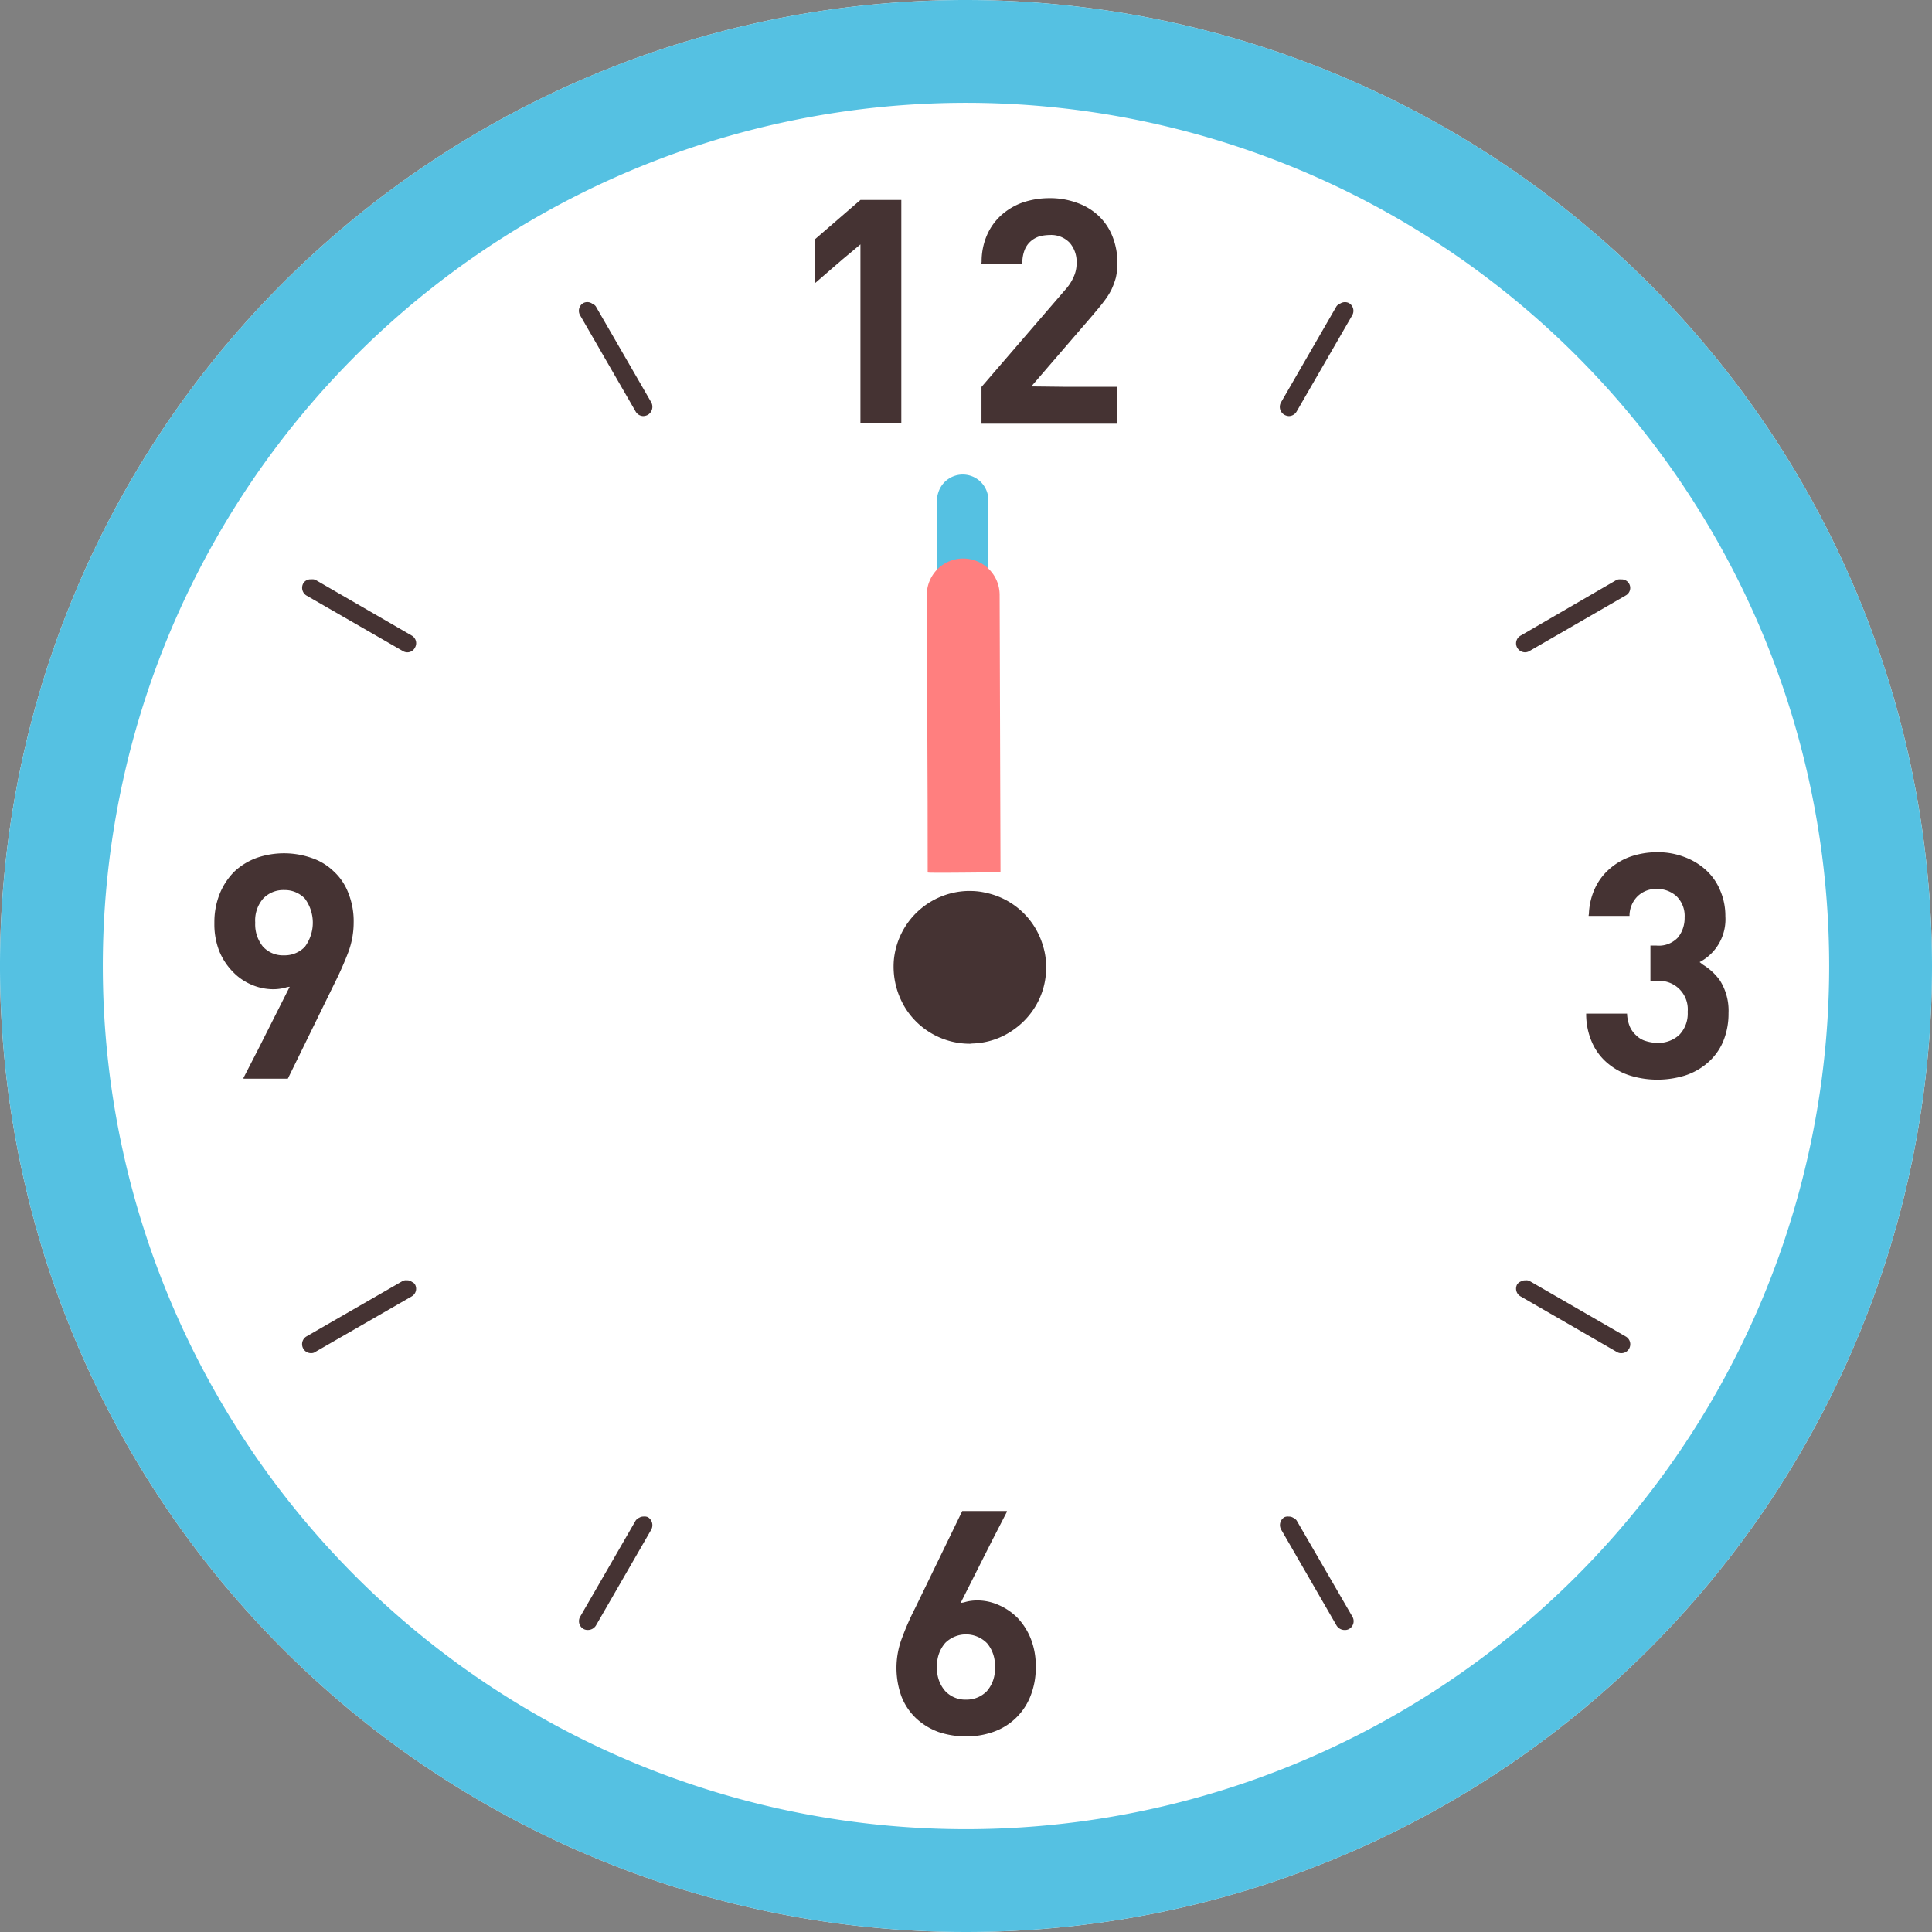
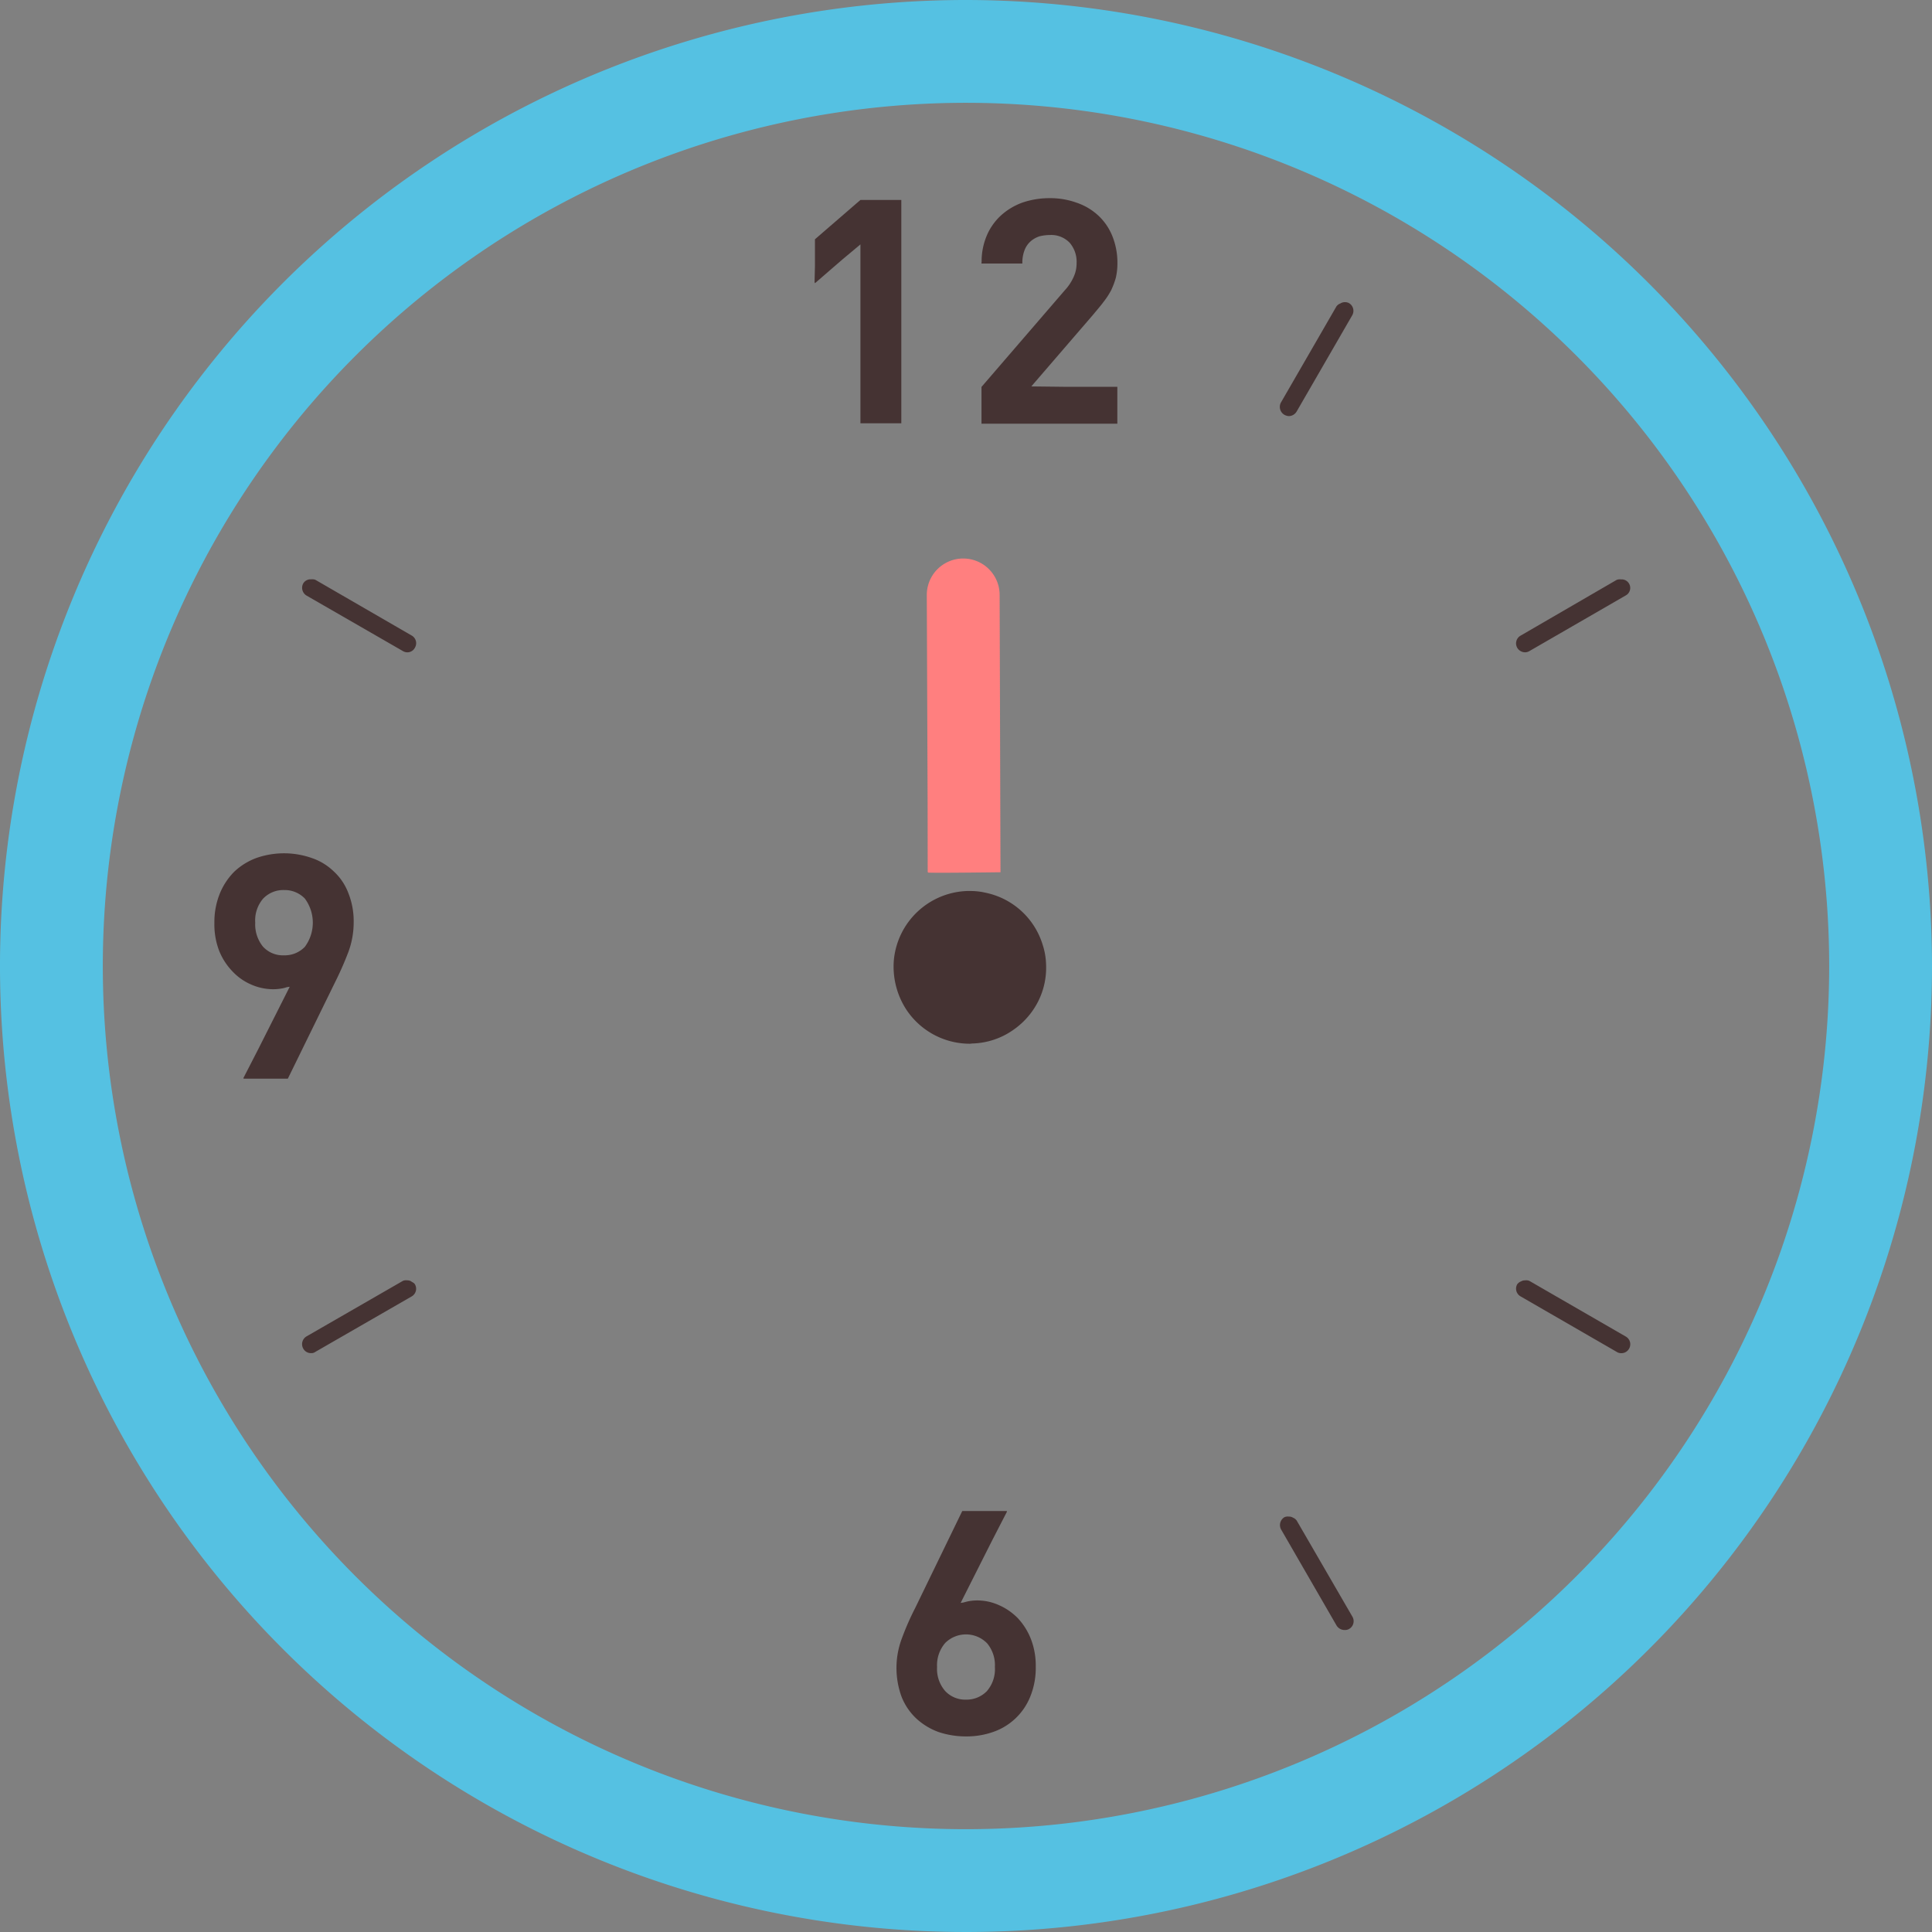
<svg xmlns="http://www.w3.org/2000/svg" width="120" height="120" viewBox="0 0 120 120">
  <rect x="0" y="0" width="120" height="120" fill="#808080" stroke="none" />
  <g id="schd-time6" transform="translate(-660 -2012)">
-     <path id="パス_48994" data-name="パス 48994" d="M60.008 0A60 60 0 10120 59.992 60.067 60.067 0 0060.008 0z" transform="translate(660 2012)" fill="#fff" />
    <g id="グループ_5973" data-name="グループ 5973" transform="translate(486 1335)">
      <g id="時計の無料アイコン素材_7" data-name="時計の無料アイコン素材 7" transform="translate(187.315 689.308)" fill="#453333">
        <path id="パス_48948" data-name="パス 48948" d="M215.9 58.111v.049l1.716-1.484 1.109-.927v11.112h2.539V52.988h-2.539l-2.825 2.443v1.635l-.025 1.067z" transform="translate(-178.597 -52.877)" />
        <path id="パス_48949" data-name="パス 48949" d="M268.5 64.233h-3.273l-2.07-.024 3.859-4.478c.223-.272.447-.526.623-.766a4.782 4.782 0 00.479-.734 4.925 4.925 0 00.287-.767 3.956 3.956 0 00.1-.909 4.434 4.434 0 00-.319-1.693 3.549 3.549 0 00-.862-1.26 3.747 3.747 0 00-1.341-.8 4.823 4.823 0 00-1.692-.286 5.2 5.2 0 00-1.676.271 4.027 4.027 0 00-1.34.8 3.6 3.6 0 00-.894 1.276 4.107 4.107 0 00-.311 1.6c0 .026-.007.049-.009.074v.038h2.539a2.168 2.168 0 01.144-.847 1.392 1.392 0 01.384-.543 1.543 1.543 0 01.542-.3 2.738 2.738 0 01.623-.08 1.592 1.592 0 011.246.48 1.806 1.806 0 01.43 1.262 2 2 0 01-.176.846 3 3 0 01-.543.829l-5.188 6.019v2.283h8.438z" transform="translate(-212.415 -52.516)" />
-         <path id="パス_48950" data-name="パス 48950" d="M428.64 233.825a3.624 3.624 0 00-1.053-.979c-.072-.053-.137-.115-.212-.164a3 3 0 001.6-2.848 4.01 4.01 0 00-.32-1.6 3.533 3.533 0 00-.878-1.262 4.078 4.078 0 00-1.34-.814 4.578 4.578 0 00-1.708-.3 5.041 5.041 0 00-1.644.272 4.01 4.01 0 00-1.325.782 3.572 3.572 0 00-.91 1.244 4.126 4.126 0 00-.351 1.519c0 .036-.014.069-.016.1v.038h2.538a1.71 1.71 0 01.511-1.229 1.663 1.663 0 011.2-.448 1.793 1.793 0 011.2.448 1.7 1.7 0 01.512 1.324 1.925 1.925 0 01-.416 1.246 1.625 1.625 0 01-1.341.5h-.367v2.2h.367a1.769 1.769 0 011.947 1.915 1.894 1.894 0 01-.526 1.437 1.927 1.927 0 01-1.341.495 2.587 2.587 0 01-.718-.112 1.361 1.361 0 01-.59-.335 1.649 1.649 0 01-.416-.559 2.369 2.369 0 01-.175-.814h-2.539a4.36 4.36 0 00.4 1.868 3.529 3.529 0 00.99 1.261 4.013 4.013 0 001.389.734 5.734 5.734 0 001.66.239 5.874 5.874 0 001.693-.255 4.036 4.036 0 001.4-.782 3.613 3.613 0 00.959-1.293 4.491 4.491 0 00.351-1.8 3.512 3.512 0 00-.531-2.028z" transform="translate(-335.124 -185.232)" />
        <path id="パス_48951" data-name="パス 48951" d="M245.112 407.087a3.729 3.729 0 00-1.182-.814 3.268 3.268 0 00-1.34-.287 2.934 2.934 0 00-.527.048c-.113.02-.219.053-.327.081-.059.008-.111.019-.173.024l1.966-3.9.912-1.77h-.019l.019-.037h-2.778l-2.921 6.018a16.685 16.685 0 00-.815 1.852 5.207 5.207 0 00-.032 3.672 3.726 3.726 0 00.926 1.357 4.1 4.1 0 001.373.829 5.366 5.366 0 001.708.272 4.965 4.965 0 001.707-.287 3.823 3.823 0 002.283-2.2 4.706 4.706 0 00.335-1.837 4.555 4.555 0 00-.3-1.723 4.049 4.049 0 00-.815-1.298zm-3.209 5.061a1.706 1.706 0 01-1.293-.527 2.078 2.078 0 01-.512-1.5 2.106 2.106 0 01.512-1.5 1.832 1.832 0 012.6.032 2.114 2.114 0 01.479 1.469 2.074 2.074 0 01-.5 1.5 1.757 1.757 0 01-1.289.526z" transform="translate(-195.21 -318.888)" />
        <path id="パス_48952" data-name="パス 48952" d="M65.126 232.277a5.273 5.273 0 00.335-1.852 4.7 4.7 0 00-.335-1.836 3.507 3.507 0 00-.91-1.341 3.631 3.631 0 00-1.373-.829 5.2 5.2 0 00-3.416 0 4.047 4.047 0 00-1.373.845 4.131 4.131 0 00-.909 1.373 4.723 4.723 0 00-.335 1.82 4.57 4.57 0 00.3 1.74 3.985 3.985 0 00.83 1.276 3.47 3.47 0 001.165.814 3.409 3.409 0 001.373.287 2.968 2.968 0 00.511-.047 1.816 1.816 0 00.325-.081c.059-.009.107-.017.174-.024l-1.972 3.91-.905 1.76h.018l-.018.038h2.761l2.938-6a20.233 20.233 0 00.816-1.853zm-3.991-3.863a1.733 1.733 0 011.293.527 2.519 2.519 0 010 3 1.733 1.733 0 01-1.293.527 1.679 1.679 0 01-1.309-.542 2.185 2.185 0 01-.479-1.485 2.074 2.074 0 01.495-1.5 1.733 1.733 0 011.293-.528z" transform="translate(-56.809 -185.439)" />
        <path id="パス_48953" data-name="パス 48953" d="M340.216 402.139a.545.545 0 00-.223-.174.468.468 0 00-.255-.069h-.012a.515.515 0 00-.268.037.57.57 0 00-.207.766l3.448 5.971a.587.587 0 00.5.271.524.524 0 00.271-.063.555.555 0 00.208-.766z" transform="translate(-272.993 -320.006)" />
-         <path id="パス_48954" data-name="パス 48954" d="M156.925 86.855a.557.557 0 00.479.287.641.641 0 00.288-.081.584.584 0 00.208-.766l-3.449-5.97a.524.524 0 00-.222-.166l-.007-.006a.54.54 0 00-.537-.036.555.555 0 00-.207.766z" transform="translate(-130.761 -73.606)" />
        <path id="パス_48955" data-name="パス 48955" d="M402.6 339.337a.5.5 0 00-.269-.037h-.011a.48.48 0 00-.254.07h-.005a.543.543 0 00-.223.174.551.551 0 00.208.751l5.97 3.447a.492.492 0 00.287.081.544.544 0 00.479-.271.551.551 0 00-.208-.766z" transform="translate(-320.916 -272.083)" />
        <path id="パス_48956" data-name="パス 48956" d="M80.868 153.556a.523.523 0 00-.258-.028.525.525 0 00-.487.238.564.564 0 00.191.766l5.987 3.448a.539.539 0 00.271.08.527.527 0 00.479-.287.545.545 0 00-.191-.75z" transform="translate(-74.595 -129.851)" />
        <path id="パス_48957" data-name="パス 48957" d="M402.331 158.056a.539.539 0 00.271-.08l5.97-3.448a.531.531 0 00-.289-1 .554.554 0 00-.267.029l-5.97 3.465a.55.55 0 00-.208.75.569.569 0 00.493.284z" transform="translate(-320.916 -129.848)" />
        <path id="パス_48958" data-name="パス 48958" d="M86.84 339.38c-.006 0-.011-.01-.017-.014a.462.462 0 00-.249-.068h-.014a.481.481 0 00-.26.037l-5.987 3.449a.56.56 0 00-.191.766.542.542 0 00.479.271.417.417 0 00.271-.081l5.986-3.447a.547.547 0 00.191-.751c-.049-.081-.133-.113-.209-.162z" transform="translate(-74.595 -272.083)" />
        <path id="パス_48959" data-name="パス 48959" d="M339.736 87.143a.575.575 0 00.479-.287l3.449-5.97a.555.555 0 00-.208-.766.545.545 0 00-.54.035h-.006a.526.526 0 00-.221.168l-3.448 5.97a.569.569 0 00.207.766.65.65 0 00.288.084z" transform="translate(-272.992 -73.606)" />
-         <path id="パス_48960" data-name="パス 48960" d="M157.423 401.894h-.012a.483.483 0 00-.255.069.549.549 0 00-.225.176l-3.448 5.971a.556.556 0 00.207.766.53.53 0 00.272.063.586.586 0 00.495-.271l3.443-5.968a.585.585 0 00-.208-.766.514.514 0 00-.269-.04z" transform="translate(-130.761 -320.006)" />
        <path id="パス_48964" data-name="パス 48964" d="M241.53 245.627c.064 0 .128-.016.192-.016a4.609 4.609 0 002.539-.862 4.724 4.724 0 001.133-1.117 4.64 4.64 0 00.877-2.938 4.237 4.237 0 00-.207-1.2 4.7 4.7 0 00-3.527-3.241 4.166 4.166 0 00-1.006-.112h-.176a4.739 4.739 0 00-4.534 4.246 4.9 4.9 0 00.766 3.113 4.73 4.73 0 003.943 2.127z" transform="translate(-194.613 -193.107)" />
      </g>
      <path id="パス_48965" data-name="パス 48965" d="M60.008 0A60 60 0 10120 59.992 60.067 60.067 0 0060.008 0zm0 113.614a53.614 53.614 0 1153.606-53.623 53.625 53.625 0 01-53.606 53.623z" transform="translate(174 677)" fill="#55c1e2" />
-       <path id="パス_48967" data-name="パス 48967" d="M22.893.006h-.01v-.007c0-.007 0-.015-21.758 6.626A1.591 1.591 0 001.6 9.74a1.617 1.617 0 00.463-.063l17.986-5.492 3.631-1.1v-.006c.036-.015-.787-2.943-.787-3.073z" transform="rotate(107 -141.266 444.023)" fill="#55c1e2" />
      <path id="パス_48966" data-name="パス 48966" d="M.015 13.339l.01.006-.025.027c-.053.012 3.277 3.035 3.309 3.066L15.026 3.794A2.262 2.262 0 0011.7.727l-8.733 9.439z" transform="rotate(-43 1026.962 78.266)" fill="#ff7f7f" />
    </g>
  </g>
</svg>